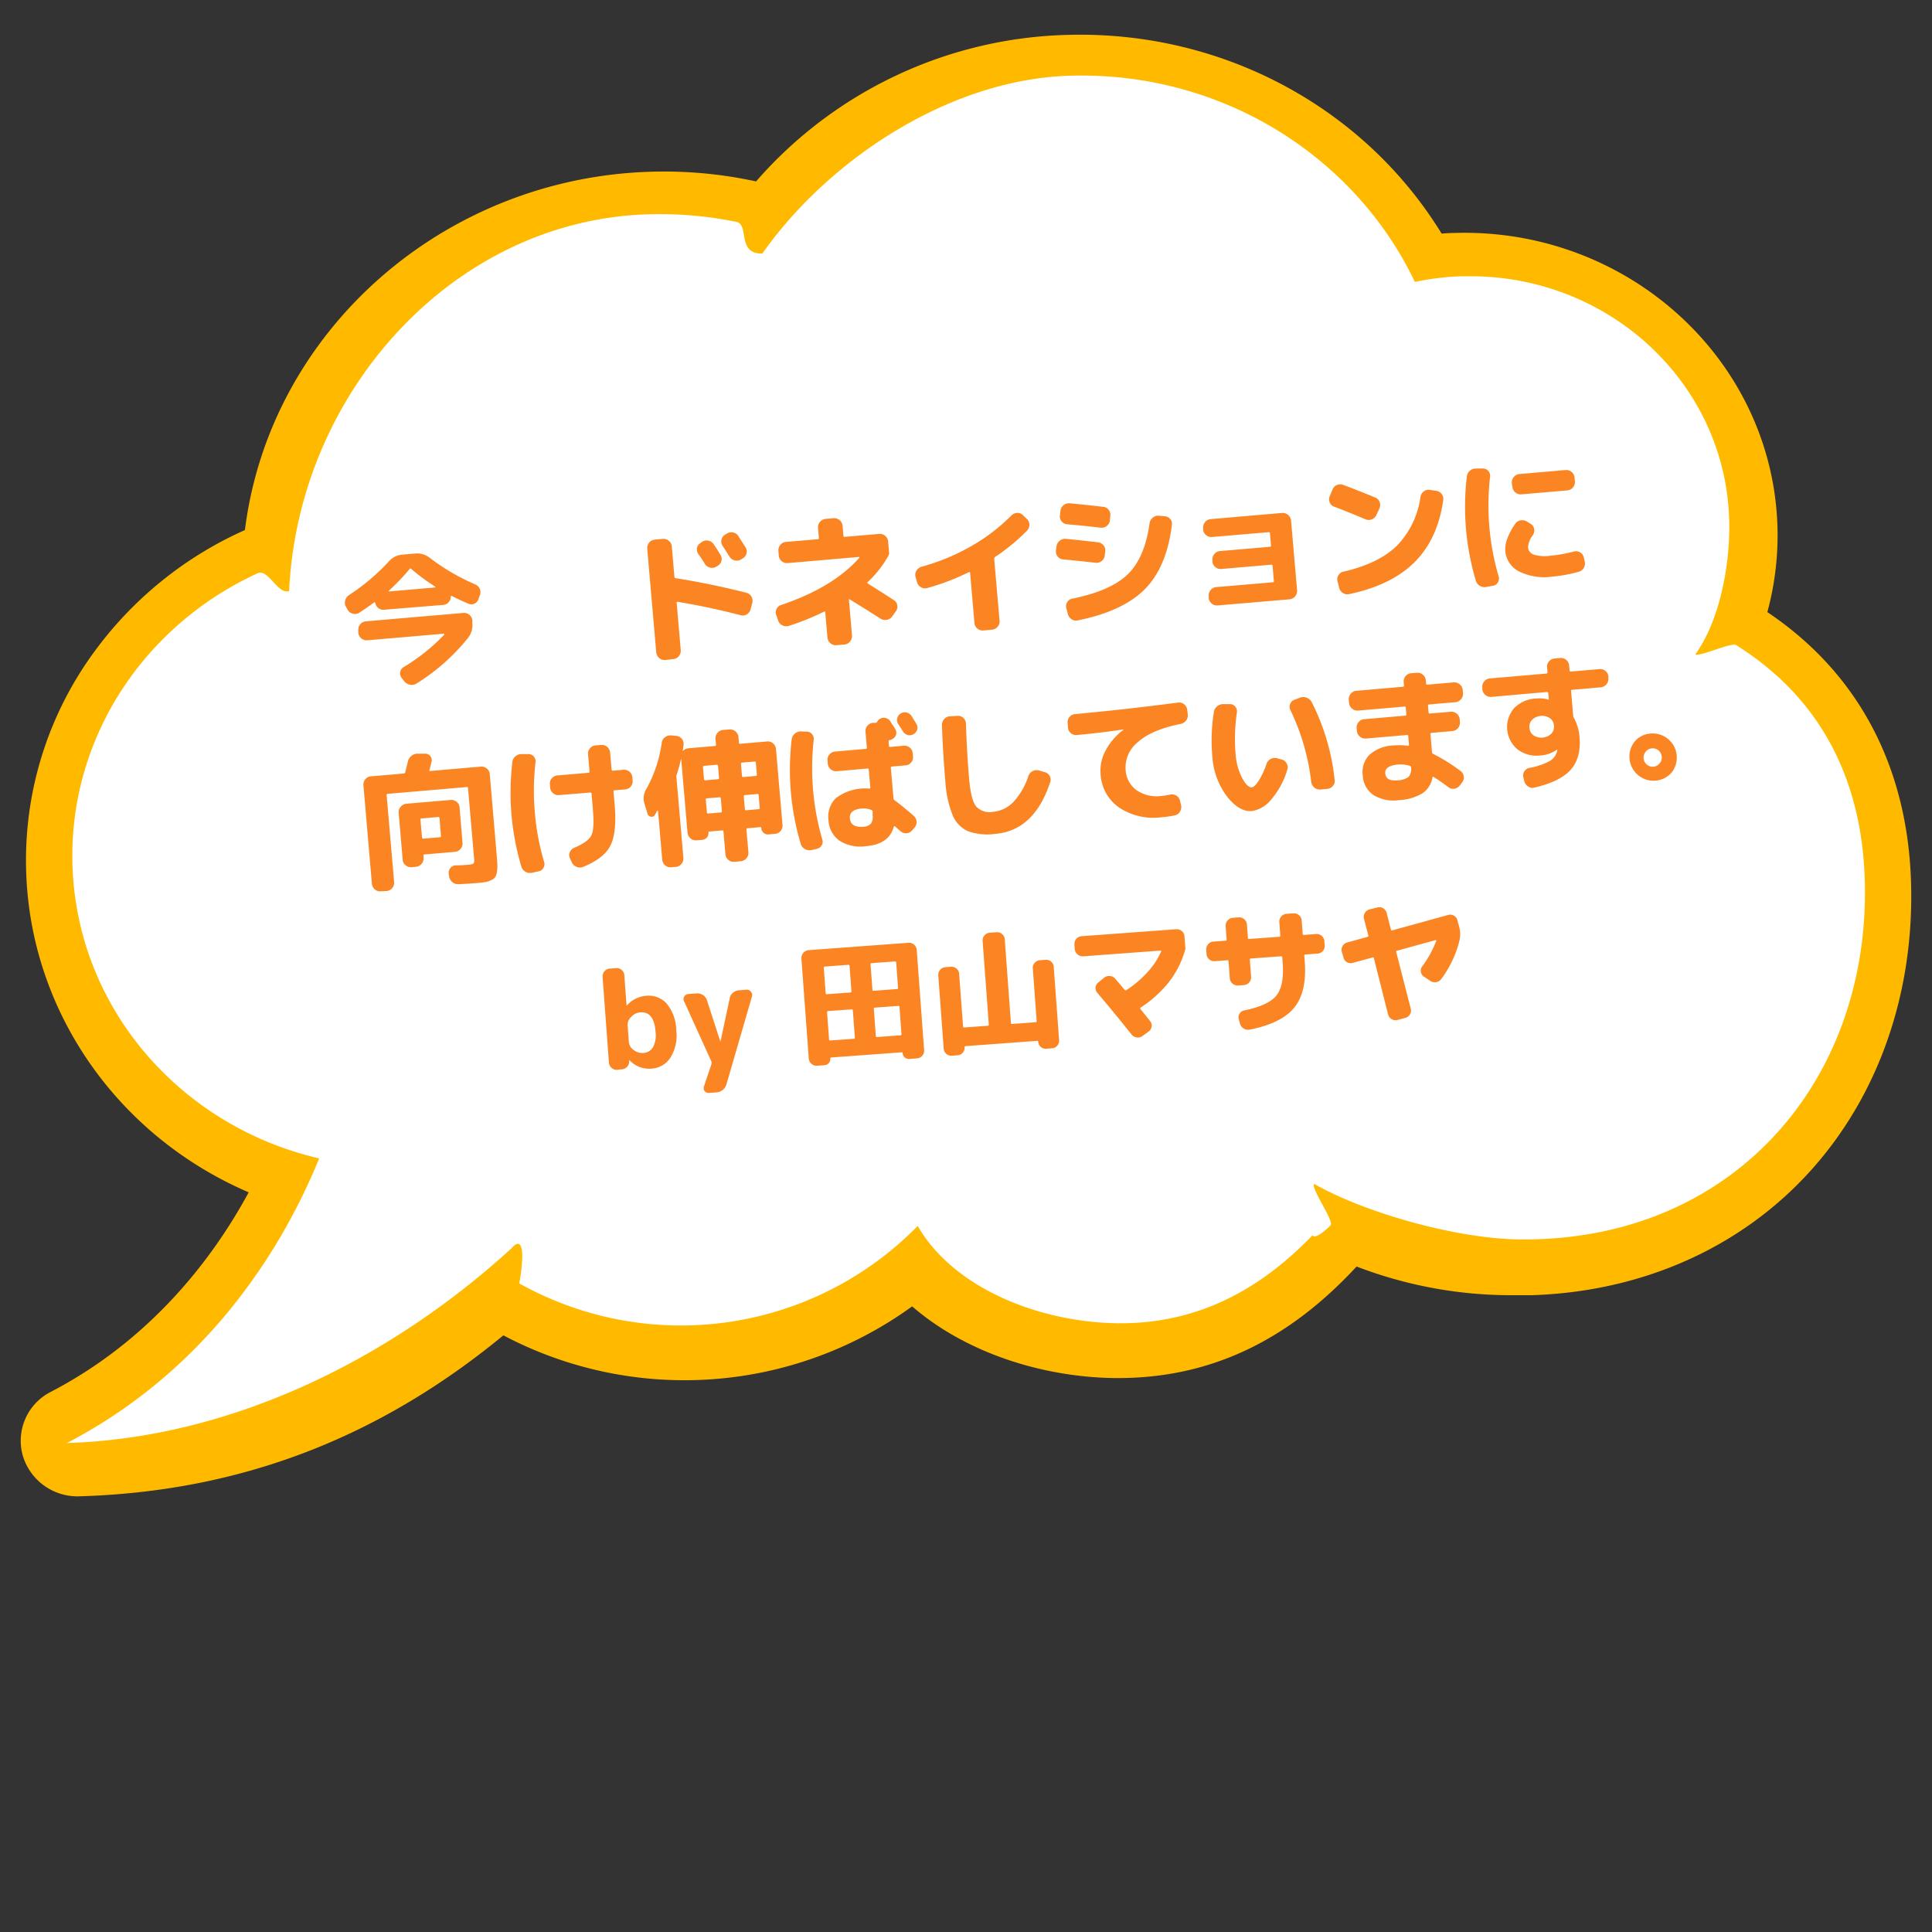
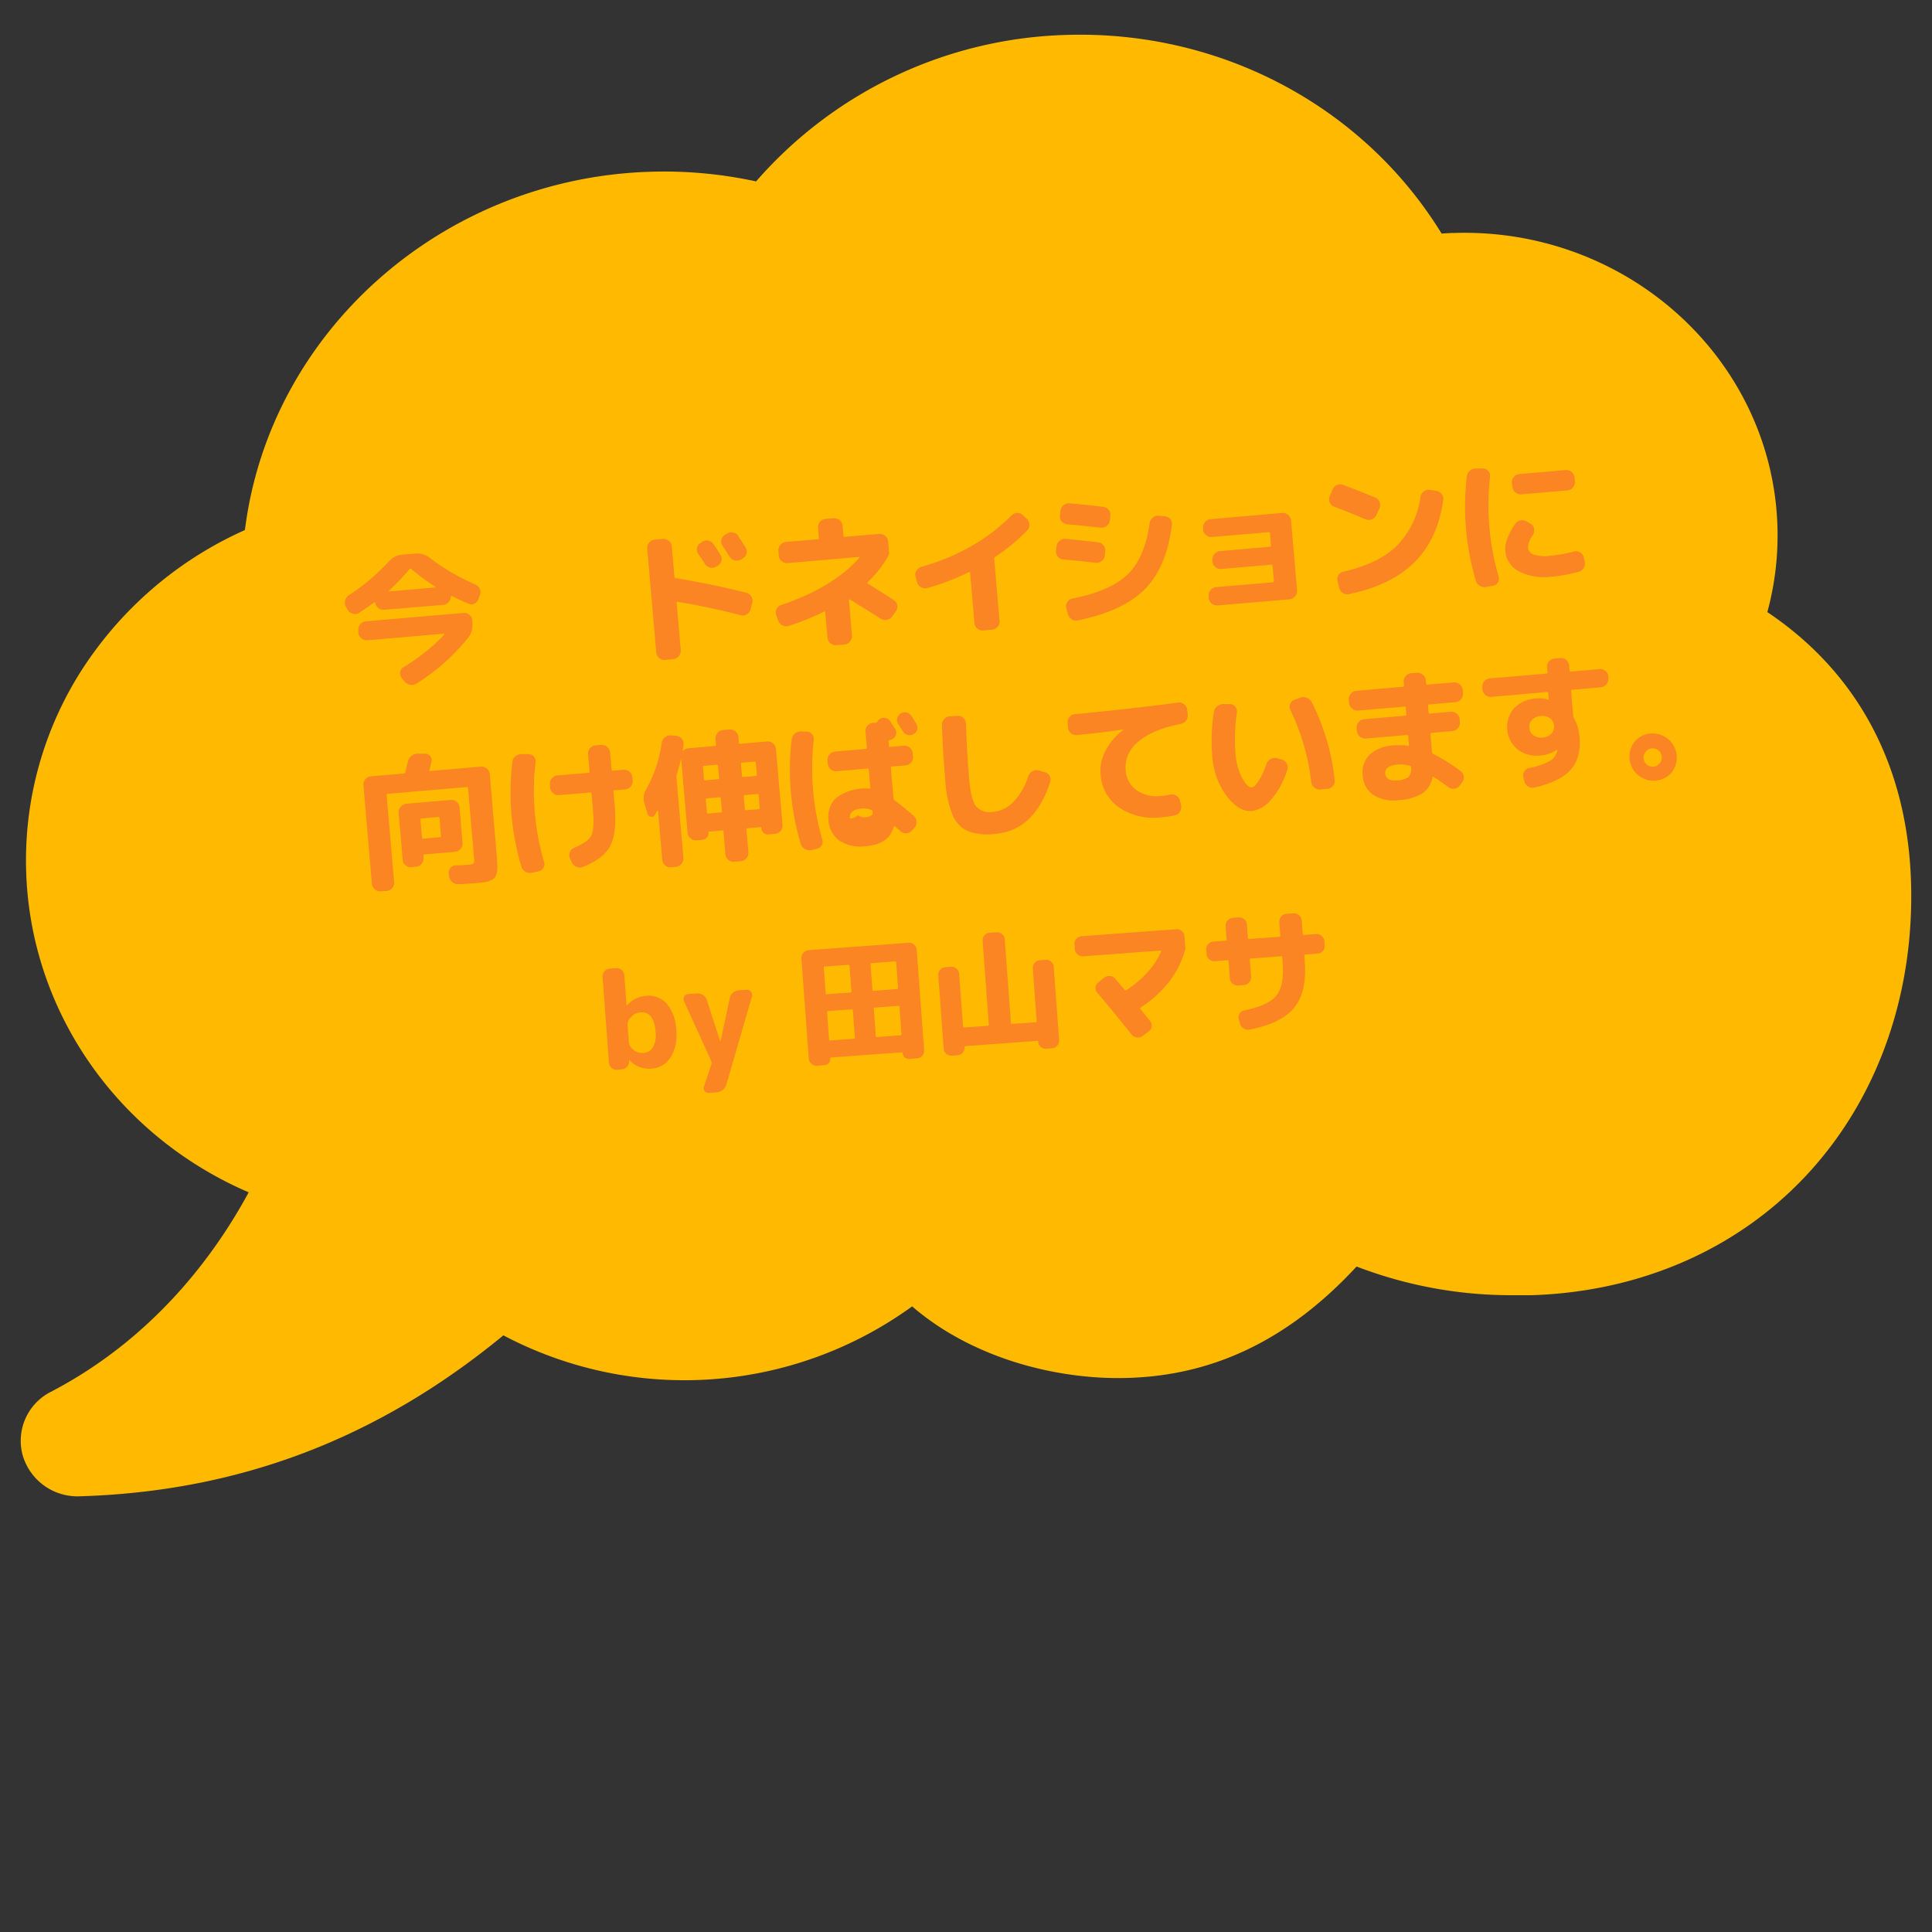
<svg xmlns="http://www.w3.org/2000/svg" id="レイヤー_1" data-name="レイヤー 1" viewBox="0 0 400 400">
  <rect x="0" y="0" width="400" height="400" fill="#333333" stroke="none" />
  <defs>
    <style>.cls-1{fill:#ffba00;}.cls-2{fill:#fff;}.cls-3{fill:#fc8523;}</style>
  </defs>
  <path class="cls-1" d="M365.91,126.73A60.6,60.6,0,0,0,368,109c-1.07-34.62-31.1-61.88-66.93-60.77-.86,0-1.72.07-2.6.13C282.28,22,252.69,6.24,220.8,7.23a88.45,88.45,0,0,0-64.26,30.33,89.92,89.92,0,0,0-21.93-2c-43,1.33-78.79,33.11-83.9,74.18a77.9,77.9,0,0,0-31.13,25.12A73,73,0,0,0,5.42,180.48c.9,28.92,18.88,54.68,46.07,66.38-7.15,13.2-19.83,30.28-40.93,41.29a11.36,11.36,0,0,0-5.87,13.13,11.81,11.81,0,0,0,11.87,8.51c33-1,61.65-11.92,87.66-33.32a80.29,80.29,0,0,0,84.63-6c9.32,8.08,22.59,13.36,36.78,14.59a67.37,67.37,0,0,0,8,.22c17.93-.55,33.4-8.1,47.24-23.06a89.28,89.28,0,0,0,32.24,5.94c1.34,0,2.67,0,3.94,0,23.2-.72,43.9-10.06,58.28-26.3,13.81-15.59,21-36.6,20.33-59.17C394.93,158.59,384.65,139.3,365.91,126.73Z" />
-   <path class="cls-2" d="M359.44,133.56c-1-.62,1.07.6,0,0S352,136,351,135.48c5.49-7.66,7.29-19.92,7-28-.86-27.82-24.21-49.83-52.7-50.28-.88,0-1.77,0-2.65,0a55.31,55.31,0,0,0-9.72,1.17c-12.39-26-40-43.66-71.51-42.69-25.4.79-50.31,17.9-63.57,36.8-5.38.16-2.62-6-5.42-6.55l-1.6-.31a79.3,79.3,0,0,0-16.69-1.25c-40.53,1.26-72.4,37.12-74.28,78-2.39.79-4.29-4.71-6.54-3.67-.94.43-1.87.88-2.78,1.35C28.77,131.25,14.25,153.7,15,179.11c.93,29.74,22.52,54.12,51.08,60.72-6.65,16.37-21.61,43-52.22,58.93,32.89-1,65.77-16.37,92-40.27,3.46-4,2,5.58,1.64,7.22h0A68.62,68.62,0,0,0,190,253.82c6.67,11.59,21.83,18.62,37.07,19.93,19.47,1.68,33.69-6.6,44.67-18,.7,1.06,3.75-2.07,3.75-2.07.74-.91-4.13-7.64-3.41-8.57,10.53,6,29.46,11.37,42.62,11.5,44.1.43,72.66-32.92,71.38-74.55C385.49,163.84,378.78,145.68,359.44,133.56Z" />
  <path class="cls-3" d="M72.07,126.4l-.43-.74a1.75,1.75,0,0,1-.17-1.34,1.77,1.77,0,0,1,.78-1.1,43.93,43.93,0,0,0,8.27-7,4.15,4.15,0,0,1,2.8-1.39l2.69-.23a4.19,4.19,0,0,1,3,.92A44.6,44.6,0,0,0,98.4,121a1.75,1.75,0,0,1,.94.93,1.78,1.78,0,0,1,0,1.34l-.29.8a1.65,1.65,0,0,1-.87.94A1.55,1.55,0,0,1,97,125c-1.25-.53-2.4-1.07-3.45-1.6q-.06-.06-.15,0a.14.14,0,0,0-.08.14,1.67,1.67,0,0,1-.44,1.15,1.61,1.61,0,0,1-1.1.55l-12.25,1a1.64,1.64,0,0,1-1.19-.34,1.68,1.68,0,0,1-.65-1.06.13.13,0,0,0-.08-.13.11.11,0,0,0-.14,0c-.94.71-2,1.43-3.12,2.17a1.54,1.54,0,0,1-1.24.18A1.57,1.57,0,0,1,72.07,126.4Zm11.49,11.72A40.32,40.32,0,0,0,92,131.38s0-.06,0-.11a.13.13,0,0,0-.11-.07L76,132.57A1.75,1.75,0,0,1,74.18,131l0-.51a1.73,1.73,0,0,1,1.55-1.85l20.21-1.74a1.68,1.68,0,0,1,1.24.4,1.65,1.65,0,0,1,.61,1.15l0,.51a4.28,4.28,0,0,1-.87,3.09,42.25,42.25,0,0,1-10.69,9.47,1.82,1.82,0,0,1-1.34.25,2,2,0,0,1-1.17-.69l-.57-.74a1.46,1.46,0,0,1-.29-1.21A1.43,1.43,0,0,1,83.56,138.12Zm1.2-20.25a44.88,44.88,0,0,1-4.25,4.43s-.05.06,0,.09a.12.12,0,0,0,.1.06l9.44-.82a.1.1,0,0,0,.09-.06s0-.07,0-.09a44.15,44.15,0,0,1-4.95-3.64A.23.23,0,0,0,84.76,117.87Z" />
  <path class="cls-3" d="M137.72,136.65a1.75,1.75,0,0,1-1.85-1.56L134,113.57a1.75,1.75,0,0,1,1.56-1.85l1.7-.15a1.61,1.61,0,0,1,1.23.41,1.65,1.65,0,0,1,.6,1.15l.54,6.28a.29.29,0,0,0,.29.3q7.17,1.14,14.57,3a1.68,1.68,0,0,1,1.06.77,1.66,1.66,0,0,1,.2,1.32l-.36,1.39a1.71,1.71,0,0,1-.76,1,1.64,1.64,0,0,1-1.25.2q-6.3-1.66-13.06-2.79c-.17,0-.24,0-.22.23l.84,9.77a1.67,1.67,0,0,1-.39,1.24,1.59,1.59,0,0,1-1.14.61Zm7.64-24.48a1.73,1.73,0,0,1,1.31-.23,1.66,1.66,0,0,1,1.09.75c.43.62.9,1.35,1.39,2.17a1.55,1.55,0,0,1,.21,1.27,1.57,1.57,0,0,1-.76,1l-.29.18a1.63,1.63,0,0,1-1.29.21,1.72,1.72,0,0,1-1.08-.76c-.14-.25-.37-.61-.69-1.09s-.56-.82-.69-1a1.6,1.6,0,0,1-.25-1.26,1.48,1.48,0,0,1,.74-1Zm7.53-1.13c.64,1,1.13,1.74,1.45,2.25a1.64,1.64,0,0,1-.55,2.31l-.37.24a1.66,1.66,0,0,1-1.29.19,1.71,1.71,0,0,1-1.08-.77L149.6,113a1.53,1.53,0,0,1-.23-1.25,1.63,1.63,0,0,1,.75-1.05l.37-.22a1.72,1.72,0,0,1,1.31-.23A1.66,1.66,0,0,1,152.89,111Z" />
  <path class="cls-3" d="M161.11,128.49l-.4-1.14a1.53,1.53,0,0,1,.07-1.27,1.55,1.55,0,0,1,1-.84q10.71-3.63,16.14-9.76s0-.06,0-.11-.06-.07-.09-.06l-14.74,1.27a1.71,1.71,0,0,1-1.24-.39,1.59,1.59,0,0,1-.61-1.14l-.08-1a1.64,1.64,0,0,1,.41-1.24,1.61,1.61,0,0,1,1.15-.61l6.57-.56c.18,0,.26-.11.25-.27l-.18-2.09a1.75,1.75,0,0,1,1.56-1.85l1.67-.14a1.73,1.73,0,0,1,1.85,1.55l.18,2.09c0,.16.1.24.26.22l7.14-.61a1.66,1.66,0,0,1,1.25.4,1.69,1.69,0,0,1,.61,1.15l.2,2.4a.82.82,0,0,1-.11.49,21.9,21.9,0,0,1-4.34,5.55.21.21,0,0,0,.06.3q3.34,2.09,5.38,3.42a1.51,1.51,0,0,1,.7,1.07,1.55,1.55,0,0,1-.29,1.24l-.75,1.06a1.81,1.81,0,0,1-1.11.71,1.78,1.78,0,0,1-1.29-.23q-2.78-1.78-6.39-4c-.13-.07-.19,0-.17.14l.63,7.35a1.75,1.75,0,0,1-1.56,1.85l-1.67.14a1.73,1.73,0,0,1-1.85-1.55l-.46-5.26c0-.14-.09-.19-.25-.13a54.29,54.29,0,0,1-7.3,2.95,1.74,1.74,0,0,1-1.32-.12A1.66,1.66,0,0,1,161.11,128.49Z" />
  <path class="cls-3" d="M189.86,120.53l-.31-1.12a1.55,1.55,0,0,1,.19-1.26,1.87,1.87,0,0,1,1-.8A43.91,43.91,0,0,0,201,113.12a38.45,38.45,0,0,0,8.4-6.4,1.77,1.77,0,0,1,1.19-.53,1.53,1.53,0,0,1,1.19.47l.82.78a1.58,1.58,0,0,1,.52,1.2,1.73,1.73,0,0,1-.49,1.23,41,41,0,0,1-6.58,5.42.46.46,0,0,0-.21.41l1.11,12.85a1.59,1.59,0,0,1-.41,1.22,1.65,1.65,0,0,1-1.15.6l-1.82.16a1.68,1.68,0,0,1-1.23-.4,1.62,1.62,0,0,1-.59-1.13l-.9-10.4a.18.18,0,0,0-.09-.15.15.15,0,0,0-.16,0,48.13,48.13,0,0,1-8.63,3.3,1.66,1.66,0,0,1-1.3-.18A1.61,1.61,0,0,1,189.86,120.53Z" />
  <path class="cls-3" d="M220.11,115.82a1.55,1.55,0,0,1-1.13-.61,1.61,1.61,0,0,1-.35-1.25l.11-.85a1.79,1.79,0,0,1,1.91-1.55q2.64.25,6.69.72a1.7,1.7,0,0,1,1.14.64,1.59,1.59,0,0,1,.34,1.25l-.1.88a1.58,1.58,0,0,1-.66,1.12,1.63,1.63,0,0,1-1.26.34Q223.64,116.15,220.11,115.82Zm8.28-10.89a1.56,1.56,0,0,1,1.14.62,1.67,1.67,0,0,1,.35,1.27l-.1.94a1.57,1.57,0,0,1-.64,1.14,1.7,1.7,0,0,1-1.28.35q-4.08-.47-6.93-.7a1.66,1.66,0,0,1-1.12-.59,1.55,1.55,0,0,1-.36-1.24l.1-.94a1.77,1.77,0,0,1,1.88-1.58Q223.44,104.37,228.39,104.93Zm14.24,3.77q-1.09,8.74-5.62,13.3t-13.85,6.44a1.65,1.65,0,0,1-1.3-.23,1.8,1.8,0,0,1-.77-1.09l-.32-1.21a1.55,1.55,0,0,1,.2-1.25,1.46,1.46,0,0,1,1.05-.72q7.88-1.59,11.43-5T238,108.38a1.82,1.82,0,0,1,.65-1.18,1.64,1.64,0,0,1,1.26-.43l1.24.11a1.62,1.62,0,0,1,1.16.6A1.53,1.53,0,0,1,242.63,108.7Z" />
  <path class="cls-3" d="M252.1,125.35a1.66,1.66,0,0,1-1.24-.4,1.63,1.63,0,0,1-.61-1.16l0-.41a1.61,1.61,0,0,1,.41-1.23,1.65,1.65,0,0,1,1.15-.6l11.72-1c.16,0,.23-.11.21-.28l-.27-3.11c0-.18-.1-.27-.26-.25l-10.34.89a1.67,1.67,0,0,1-1.24-.39,1.59,1.59,0,0,1-.61-1.14l0-.33a1.64,1.64,0,0,1,.41-1.24,1.67,1.67,0,0,1,1.15-.61l10.34-.89a.21.21,0,0,0,.22-.26l-.21-2.51c0-.18-.11-.26-.27-.25l-11.71,1a1.66,1.66,0,0,1-1.24-.39,1.59,1.59,0,0,1-.61-1.13l0-.33a1.68,1.68,0,0,1,.4-1.24,1.65,1.65,0,0,1,1.16-.61l14.79-1.28a1.75,1.75,0,0,1,1.85,1.56l1.25,14.47a1.62,1.62,0,0,1-.41,1.23,1.64,1.64,0,0,1-1.15.62Z" />
  <path class="cls-3" d="M276.22,104.9a1.54,1.54,0,0,1-.92-.88,1.6,1.6,0,0,1,0-1.27l.58-1.4a1.68,1.68,0,0,1,.93-.94,1.75,1.75,0,0,1,1.33,0q3.21,1.2,6.58,2.6a1.48,1.48,0,0,1,.9.91,1.63,1.63,0,0,1,0,1.3l-.66,1.41a1.63,1.63,0,0,1-.93.89,1.66,1.66,0,0,1-1.31,0Q279.46,106.13,276.22,104.9Zm21.1-3.29a1.7,1.7,0,0,1,1.14.64,1.62,1.62,0,0,1,.35,1.25q-1.1,8-5.87,12.82T279.35,123a1.7,1.7,0,0,1-1.32-.23,1.78,1.78,0,0,1-.78-1.09l-.33-1.36a1.52,1.52,0,0,1,.19-1.24,1.61,1.61,0,0,1,1.05-.73q7.21-1.65,11-5.31a18,18,0,0,0,4.93-10.16,1.73,1.73,0,0,1,.67-1.12,1.63,1.63,0,0,1,1.25-.34Z" />
  <path class="cls-3" d="M307.75,121.52a1.81,1.81,0,0,1-1.34-.22,1.75,1.75,0,0,1-.85-1.07,53.47,53.47,0,0,1-1.86-21.64A1.87,1.87,0,0,1,305.63,97l1.42,0a1.4,1.4,0,0,1,1.1.52,1.53,1.53,0,0,1,.35,1.22,52.32,52.32,0,0,0,1.77,20.57,1.5,1.5,0,0,1-.14,1.26,1.36,1.36,0,0,1-1,.7Zm13.58-2.13a11.77,11.77,0,0,1-6.87-1.1,5.22,5.22,0,0,1-2.81-4.3,6.07,6.07,0,0,1,.47-2.59,13.1,13.1,0,0,1,1.63-3,1.55,1.55,0,0,1,1.14-.67,1.94,1.94,0,0,1,1.33.3l.73.45a1.45,1.45,0,0,1,.68,1.06,1.76,1.76,0,0,1-.27,1.26,4.71,4.71,0,0,0-1,2.49,1.73,1.73,0,0,0,1.19,1.54,8,8,0,0,0,3.42.23,29.34,29.34,0,0,0,4.87-.87,1.68,1.68,0,0,1,1.28.16,1.56,1.56,0,0,1,.77,1l.2.86a1.79,1.79,0,0,1-.17,1.34,1.63,1.63,0,0,1-1,.81A29.62,29.62,0,0,1,321.33,119.39Zm2.79-22.07A1.73,1.73,0,0,1,326,98.87l.07.81a1.73,1.73,0,0,1-1.55,1.85l-9.54.82a1.73,1.73,0,0,1-1.85-1.56L313,100a1.75,1.75,0,0,1,1.56-1.85Z" />
  <path class="cls-3" d="M78.82,184.54a1.59,1.59,0,0,1-1.22-.41A1.65,1.65,0,0,1,77,183l-1.76-20.45a1.7,1.7,0,0,1,1.53-1.82l6.82-.58a.34.34,0,0,0,.31-.27c.09-.33.27-1.08.55-2.24a2.11,2.11,0,0,1,.76-1.17,2,2,0,0,1,1.31-.43l1.5,0a1.29,1.29,0,0,1,1.07.51,1.27,1.27,0,0,1,.25,1.16c-.2.88-.34,1.44-.42,1.69s0,.23.2.22l10.43-.9a1.67,1.67,0,0,1,1.24.39,1.63,1.63,0,0,1,.61,1.14L102.83,177c.08.92.13,1.64.14,2.17a6.49,6.49,0,0,1-.11,1.49,2.63,2.63,0,0,1-.38,1,2.16,2.16,0,0,1-.84.59,4.47,4.47,0,0,1-1.27.39c-.46.07-1.09.13-1.88.2s-2,.15-3.57.22a1.79,1.79,0,0,1-1.27-.43,1.92,1.92,0,0,1-.67-1.18l-.08-.54a1.51,1.51,0,0,1,.34-1.18,1.42,1.42,0,0,1,1.11-.57c1.38,0,2.29-.1,2.72-.14a1.83,1.83,0,0,0,1-.27,1.9,1.9,0,0,0,.08-1.06l-1.25-14.53c0-.16-.11-.23-.29-.21l-16.32,1.4c-.17,0-.26.11-.24.27l1.55,18a1.67,1.67,0,0,1-.39,1.24,1.63,1.63,0,0,1-1.14.61Zm16.94-10a1.59,1.59,0,0,1-.41,1.22,1.65,1.65,0,0,1-1.15.6l-6.28.54a.23.23,0,0,0-.24.29l0,.45a1.57,1.57,0,0,1-.41,1.22,1.67,1.67,0,0,1-1.15.6l-.9.08a1.71,1.71,0,0,1-1.24-.39,1.59,1.59,0,0,1-.61-1.14l-.84-9.81A1.59,1.59,0,0,1,83,167a1.72,1.72,0,0,1,1.16-.6l9.14-.78a1.67,1.67,0,0,1,1.24.39,1.59,1.59,0,0,1,.61,1.13ZM91.29,173,91,169.4a.24.24,0,0,0-.29-.25l-3.41.3a.24.24,0,0,0-.25.29l.32,3.64a.24.24,0,0,0,.29.25l3.41-.29A.24.24,0,0,0,91.29,173Z" />
  <path class="cls-3" d="M110.13,180.7a1.88,1.88,0,0,1-1.35-.22,1.77,1.77,0,0,1-.84-1.07,53.47,53.47,0,0,1-1.86-21.64,1.72,1.72,0,0,1,.65-1.2,1.82,1.82,0,0,1,1.28-.44l1.42,0a1.37,1.37,0,0,1,1.1.52,1.48,1.48,0,0,1,.34,1.22,50.21,50.21,0,0,0-.13,10.37,49.4,49.4,0,0,0,1.91,10.19,1.54,1.54,0,0,1-.14,1.26,1.39,1.39,0,0,1-1,.71Zm5.6-16.08a1.57,1.57,0,0,1-1.22-.4,1.59,1.59,0,0,1-.6-1.13l-.06-.72a1.6,1.6,0,0,1,.39-1.22,1.61,1.61,0,0,1,1.14-.6l6.42-.55c.18,0,.27-.11.25-.29l-.3-3.53a1.67,1.67,0,0,1,.39-1.24,1.59,1.59,0,0,1,1.13-.61l1.2-.1a1.73,1.73,0,0,1,1.85,1.56l.3,3.52a.25.25,0,0,0,.3.25l2.18-.19a1.7,1.7,0,0,1,1.82,1.53l.06.72a1.7,1.7,0,0,1-1.53,1.82l-2.18.18c-.18,0-.27.12-.25.29l.25,2.87c.32,3.75,0,6.51-.89,8.29s-2.79,3.24-5.64,4.41a1.75,1.75,0,0,1-1.35,0,1.79,1.79,0,0,1-1-.94l-.4-.87a1.5,1.5,0,0,1,0-1.26,1.62,1.62,0,0,1,.91-.89,12.63,12.63,0,0,0,1.94-1,5.48,5.48,0,0,0,1.22-1,3,3,0,0,0,.66-1.48,12.44,12.44,0,0,0,.16-2c0-.71-.06-1.65-.16-2.83l-.24-2.87a.25.25,0,0,0-.3-.25Z" />
  <path class="cls-3" d="M134.1,168.57l-.67-2.17a3.68,3.68,0,0,1,.4-3.07,27.44,27.44,0,0,0,3.18-9.58,1.62,1.62,0,0,1,.66-1.11,1.74,1.74,0,0,1,1.26-.38l1.06.09a1.66,1.66,0,0,1,1.15.59,1.63,1.63,0,0,1,.39,1.23c-.07.57-.13,1-.19,1.29,0,0,0,.06,0,0a.08.08,0,0,0,.08,0,1.73,1.73,0,0,1,1.13-.54l5.44-.47c.18,0,.26-.1.25-.26l-.1-1.2a1.67,1.67,0,0,1,.39-1.24,1.57,1.57,0,0,1,1.13-.61l1.38-.12a1.75,1.75,0,0,1,1.85,1.56l.1,1.2a.2.2,0,0,0,.26.21l5.59-.48a1.61,1.61,0,0,1,1.23.41,1.7,1.7,0,0,1,.59,1.15l1.35,15.72a1.66,1.66,0,0,1-.39,1.24,1.57,1.57,0,0,1-1.13.61l-1.38.12a1.3,1.3,0,0,1-1-.32,1.35,1.35,0,0,1-.49-1,.19.19,0,0,0-.23-.19l-2.63.23c-.16,0-.23.11-.22.29l.41,4.69a1.75,1.75,0,0,1-1.56,1.85l-1.37.12a1.57,1.57,0,0,1-1.23-.41,1.65,1.65,0,0,1-.6-1.15l-.4-4.69a.24.24,0,0,0-.29-.25l-2.63.23a.19.19,0,0,0-.19.23,1.36,1.36,0,0,1-.32,1,1.34,1.34,0,0,1-.94.49l-1.22.1a1.73,1.73,0,0,1-1.85-1.55l-1.31-15.21a.09.09,0,0,1-.06,0,34.12,34.12,0,0,1-.92,3.3,1.19,1.19,0,0,0,0,.49l1.43,16.62a1.62,1.62,0,0,1-.41,1.23,1.64,1.64,0,0,1-1.15.62l-1,.08a1.59,1.59,0,0,1-1.22-.4,1.7,1.7,0,0,1-.6-1.16l-.87-10.1a.07.07,0,0,0-.06-.07s-.07,0-.09,0l-.29.51-.21.38a.71.71,0,0,1-.78.37A.79.79,0,0,1,134.1,168.57Zm11.45-9.71.21,2.45a.23.23,0,0,0,.29.24l2.57-.22a.24.24,0,0,0,.25-.29l-.21-2.45a.25.25,0,0,0-.3-.25l-2.57.22A.24.24,0,0,0,145.55,158.86Zm.58,6.72.23,2.63c0,.16.1.23.28.22l2.57-.22c.18,0,.27-.11.25-.26l-.22-2.64a.24.24,0,0,0-.3-.24l-2.57.22A.23.23,0,0,0,146.13,165.58Zm7.28-7.4.21,2.45c0,.18.1.26.26.25l2.6-.23c.16,0,.23-.11.22-.28l-.21-2.46c0-.18-.1-.26-.26-.24l-2.6.22C153.47,157.9,153.39,158,153.41,158.18Zm.58,6.72.23,2.64a.2.2,0,0,0,.26.21l2.6-.22a.21.21,0,0,0,.21-.26l-.22-2.63c0-.18-.11-.26-.26-.25l-2.61.23C154.05,164.63,154,164.72,154,164.9Z" />
-   <path class="cls-3" d="M168,176a1.91,1.91,0,0,1-1.36-.22,1.77,1.77,0,0,1-.86-1.07,53.71,53.71,0,0,1-1.87-21.64,1.79,1.79,0,0,1,.67-1.2,1.89,1.89,0,0,1,1.3-.44l1.15.05a1.4,1.4,0,0,1,1.1.52,1.53,1.53,0,0,1,.34,1.22,52.75,52.75,0,0,0,1.77,20.56,1.47,1.47,0,0,1-.13,1.25,1.52,1.52,0,0,1-1,.72Zm16.8-23a1.36,1.36,0,0,1-.58.23c-.18,0-.26.1-.25.26l.08.9a.24.24,0,0,0,.29.25l2.81-.25a1.72,1.72,0,0,1,1.82,1.53l.06.72a1.6,1.6,0,0,1-.39,1.22,1.61,1.61,0,0,1-1.14.6l-2.81.24a.24.24,0,0,0-.25.29l.55,6.31a.6.6,0,0,0,.24.4c.86.61,2.16,1.67,3.92,3.18a1.76,1.76,0,0,1,.21,2.46l-.55.62a1.67,1.67,0,0,1-2.36.14l-1.14-1q-.19-.17-.27.09-1,3.63-5.76,4a8.08,8.08,0,0,1-5.47-1.13,5.51,5.51,0,0,1-2.28-4.28,5.38,5.38,0,0,1,1.5-4.51,10,10,0,0,1,6.94-2c.16,0,.23-.05.22-.23l-.32-3.67a.24.24,0,0,0-.29-.25l-6.34.55a1.67,1.67,0,0,1-1.24-.39,1.63,1.63,0,0,1-.61-1.14l-.06-.72a1.57,1.57,0,0,1,.41-1.22,1.65,1.65,0,0,1,1.15-.6l6.34-.55a.23.23,0,0,0,.24-.29l-.28-3.29a1.6,1.6,0,0,1,.41-1.22,1.65,1.65,0,0,1,1.15-.6l.54,0a.43.43,0,0,0,.34-.24,1.42,1.42,0,0,1,.52-.56,1.53,1.53,0,0,1,1.21-.19,1.66,1.66,0,0,1,1,.72,8.8,8.8,0,0,0,.48.76,7.29,7.29,0,0,1,.49.76,1.46,1.46,0,0,1,.19,1.18A1.44,1.44,0,0,1,184.77,153Zm-4.13,15.65,0-.6a.37.37,0,0,0-.27-.36,4.31,4.31,0,0,0-2-.29c-1.73.15-2.55.84-2.44,2.05s1,1.87,2.77,1.72a2.22,2.22,0,0,0,1.61-.68A2.53,2.53,0,0,0,180.64,168.63Zm8.06-20.42c.11.2.28.47.5.83l.48.78a1.46,1.46,0,0,1,.19,1.18,1.64,1.64,0,0,1-1.93,1.17,1.69,1.69,0,0,1-1-.73c-.21-.34-.55-.86-1-1.54a1.6,1.6,0,0,1-.21-1.2,1.49,1.49,0,0,1,.72-1,1.58,1.58,0,0,1,1.24-.2A1.6,1.6,0,0,1,188.7,148.21Z" />
+   <path class="cls-3" d="M168,176a1.91,1.91,0,0,1-1.36-.22,1.77,1.77,0,0,1-.86-1.07,53.71,53.71,0,0,1-1.87-21.64,1.79,1.79,0,0,1,.67-1.2,1.89,1.89,0,0,1,1.3-.44l1.15.05a1.4,1.4,0,0,1,1.1.52,1.53,1.53,0,0,1,.34,1.22,52.75,52.75,0,0,0,1.77,20.56,1.47,1.47,0,0,1-.13,1.25,1.52,1.52,0,0,1-1,.72Zm16.8-23a1.36,1.36,0,0,1-.58.23c-.18,0-.26.1-.25.26l.08.9a.24.24,0,0,0,.29.25l2.81-.25a1.72,1.72,0,0,1,1.82,1.53l.06.72a1.6,1.6,0,0,1-.39,1.22,1.61,1.61,0,0,1-1.14.6l-2.81.24a.24.24,0,0,0-.25.29l.55,6.31a.6.6,0,0,0,.24.4c.86.61,2.16,1.67,3.92,3.18a1.76,1.76,0,0,1,.21,2.46l-.55.62a1.67,1.67,0,0,1-2.36.14l-1.14-1q-.19-.17-.27.09-1,3.63-5.76,4a8.08,8.08,0,0,1-5.47-1.13,5.51,5.51,0,0,1-2.28-4.28,5.38,5.38,0,0,1,1.5-4.51,10,10,0,0,1,6.94-2c.16,0,.23-.05.22-.23l-.32-3.67a.24.24,0,0,0-.29-.25l-6.34.55a1.67,1.67,0,0,1-1.24-.39,1.63,1.63,0,0,1-.61-1.14l-.06-.72a1.57,1.57,0,0,1,.41-1.22,1.65,1.65,0,0,1,1.15-.6l6.34-.55a.23.23,0,0,0,.24-.29l-.28-3.29a1.6,1.6,0,0,1,.41-1.22,1.65,1.65,0,0,1,1.15-.6l.54,0a.43.43,0,0,0,.34-.24,1.42,1.42,0,0,1,.52-.56,1.53,1.53,0,0,1,1.21-.19,1.66,1.66,0,0,1,1,.72,8.8,8.8,0,0,0,.48.76,7.29,7.29,0,0,1,.49.76,1.46,1.46,0,0,1,.19,1.18A1.44,1.44,0,0,1,184.77,153Zm-4.13,15.65,0-.6a.37.37,0,0,0-.27-.36,4.31,4.31,0,0,0-2-.29c-1.73.15-2.55.84-2.44,2.05a2.22,2.22,0,0,0,1.61-.68A2.53,2.53,0,0,0,180.64,168.63Zm8.06-20.42c.11.2.28.47.5.83l.48.78a1.46,1.46,0,0,1,.19,1.18,1.64,1.64,0,0,1-1.93,1.17,1.69,1.69,0,0,1-1-.73c-.21-.34-.55-.86-1-1.54a1.6,1.6,0,0,1-.21-1.2,1.49,1.49,0,0,1,.72-1,1.58,1.58,0,0,1,1.24-.2A1.6,1.6,0,0,1,188.7,148.21Z" />
  <path class="cls-3" d="M206,172.65a11.81,11.81,0,0,1-5.61-.57,6.17,6.17,0,0,1-3.16-3.32,22.35,22.35,0,0,1-1.51-7.06q-.52-6.06-.7-11.59a1.75,1.75,0,0,1,.47-1.24,1.6,1.6,0,0,1,1.18-.56l1.59-.1a1.61,1.61,0,0,1,1.2.43,1.66,1.66,0,0,1,.53,1.16q.18,5.89.66,11.48.38,4.33,1.44,5.67a3.79,3.79,0,0,0,3.51,1.13,6.67,6.67,0,0,0,4.17-2,14.42,14.42,0,0,0,3.15-5.42,1.8,1.8,0,0,1,2.16-1.15l1.2.35a1.61,1.61,0,0,1,1.05.8,1.52,1.52,0,0,1,.09,1.3Q214.12,172,206,172.65Z" />
  <path class="cls-3" d="M223,152.18a1.7,1.7,0,0,1-1.27-.37,1.59,1.59,0,0,1-.61-1.15l-.08-1a1.62,1.62,0,0,1,.39-1.22,1.64,1.64,0,0,1,1.14-.59q10.75-1,21.35-2.39a1.64,1.64,0,0,1,1.24.35,1.67,1.67,0,0,1,.64,1.12l.11.95a1.7,1.7,0,0,1-.33,1.28,1.85,1.85,0,0,1-1.13.72q-6,1.2-8.83,3.74a6.7,6.7,0,0,0-2.57,5.76,5.53,5.53,0,0,0,2.26,4.22,7.31,7.31,0,0,0,5.07,1.2,14.23,14.23,0,0,0,1.9-.29,1.75,1.75,0,0,1,1.27.21,1.58,1.58,0,0,1,.74,1l.24,1a1.74,1.74,0,0,1-.24,1.33,1.58,1.58,0,0,1-1.09.77,20,20,0,0,1-2.68.38,12.9,12.9,0,0,1-8.81-2,9,9,0,0,1-3.85-7,8.69,8.69,0,0,1,1.06-4.84,12.62,12.62,0,0,1,3.69-4.27s0,0,0-.07,0,0,0,0Q228.26,151.68,223,152.18Z" />
  <path class="cls-3" d="M259.2,167.92q-2.65.22-5.21-3.08a15.44,15.44,0,0,1-3-8.35,37.36,37.36,0,0,1,.33-9.09,1.82,1.82,0,0,1,.7-1.19,1.92,1.92,0,0,1,1.33-.43l1.33,0a1.35,1.35,0,0,1,1.08.53,1.5,1.5,0,0,1,.33,1.19,37.6,37.6,0,0,0-.28,8.55,12.82,12.82,0,0,0,1.35,5c.73,1.35,1.39,2,2,1.95.38,0,.85-.46,1.41-1.31a16.68,16.68,0,0,0,1.66-3.56,1.8,1.8,0,0,1,2.16-1.15l1,.28a1.54,1.54,0,0,1,1,.8,1.59,1.59,0,0,1,.13,1.3,16.49,16.49,0,0,1-3.25,6.07A6.46,6.46,0,0,1,259.2,167.92Zm12.28-6A46.74,46.74,0,0,0,267.16,147a1.51,1.51,0,0,1-.05-1.25,1.45,1.45,0,0,1,.89-.87l1.14-.43a1.85,1.85,0,0,1,1.37,0,1.94,1.94,0,0,1,1.05.88,46.28,46.28,0,0,1,4.77,16.18,1.51,1.51,0,0,1-.38,1.23,1.68,1.68,0,0,1-1.15.59l-1.44.13a1.69,1.69,0,0,1-1.24-.41A1.74,1.74,0,0,1,271.48,161.89Z" />
  <path class="cls-3" d="M281.16,147.12a1.66,1.66,0,0,1-1.23-.41,1.64,1.64,0,0,1-.62-1.15l-.06-.69a1.64,1.64,0,0,1,.41-1.24,1.67,1.67,0,0,1,1.15-.61l9.66-.83a.21.21,0,0,0,.21-.26l-.06-.69A1.69,1.69,0,0,1,291,140a1.63,1.63,0,0,1,1.15-.61l1.2-.1a1.64,1.64,0,0,1,1.24.4,1.69,1.69,0,0,1,.61,1.16l.06.68a.21.21,0,0,0,.26.22l5.47-.47a1.75,1.75,0,0,1,1.85,1.56l.06.69a1.75,1.75,0,0,1-1.56,1.85l-5.47.47c-.16,0-.23.11-.22.28l.12,1.38a.22.22,0,0,0,.26.22l4.34-.37a1.65,1.65,0,0,1,1.24.4,1.69,1.69,0,0,1,.61,1.15l.05.6a1.75,1.75,0,0,1-1.56,1.85l-4.33.37c-.16,0-.24.11-.22.26l.32,3.74a.44.44,0,0,0,.27.37,37.55,37.55,0,0,1,5.64,3.52,1.62,1.62,0,0,1,.66,1.13,1.57,1.57,0,0,1-.34,1.25l-.49.64a1.7,1.7,0,0,1-1.11.66,1.55,1.55,0,0,1-1.24-.33c-1.24-.92-2.26-1.63-3.07-2.12-.13-.07-.2,0-.23.14a4.92,4.92,0,0,1-2.12,3.29,10.48,10.48,0,0,1-4.85,1.38,7.88,7.88,0,0,1-5.26-1.07,5.2,5.2,0,0,1-2.2-4.1,5.09,5.09,0,0,1,1.39-4.22,7.93,7.93,0,0,1,5.09-1.94,13.33,13.33,0,0,1,2.87.08c.16,0,.24,0,.22-.23l-.15-1.79a.22.22,0,0,0-.26-.22l-8.52.74a1.75,1.75,0,0,1-1.85-1.56l-.06-.6a1.69,1.69,0,0,1,.41-1.24,1.63,1.63,0,0,1,1.15-.61l8.52-.73a.22.22,0,0,0,.22-.26l-.12-1.38c0-.18-.1-.26-.26-.24Zm8.11,14.44a4.19,4.19,0,0,0,2.34-.69,2.51,2.51,0,0,0,.53-2,.32.32,0,0,0-.24-.31,6.66,6.66,0,0,0-2.4-.28q-2.83.26-2.7,1.83C286.89,161.21,287.72,161.7,289.27,161.56Z" />
  <path class="cls-3" d="M308.76,144.29a1.77,1.77,0,0,1-1.86-1.56l0-.45a1.58,1.58,0,0,1,.4-1.22,1.68,1.68,0,0,1,1.16-.6l11.68-1a.25.25,0,0,0,.25-.3l-.09-1a1.6,1.6,0,0,1,.4-1.23,1.7,1.7,0,0,1,1.16-.59l1.19-.11a1.61,1.61,0,0,1,1.23.41,1.64,1.64,0,0,1,.59,1.15l.09,1a.24.24,0,0,0,.29.25l5.92-.51a1.67,1.67,0,0,1,1.24.39A1.57,1.57,0,0,1,333,140l0,.45a1.75,1.75,0,0,1-1.56,1.85l-5.92.51c-.18,0-.26.11-.24.29l.44,5.15a1.37,1.37,0,0,0,.16.43,9.63,9.63,0,0,1,1.14,3.85q.38,4.31-1.78,6.79t-7.52,3.73a1.55,1.55,0,0,1-1.31-.2,1.85,1.85,0,0,1-.82-1.09l-.19-.79a1.59,1.59,0,0,1,.18-1.24,1.55,1.55,0,0,1,1-.73,14.16,14.16,0,0,0,4.36-1.48,3.34,3.34,0,0,0,1.47-2.1.13.13,0,0,1,0-.07.45.45,0,0,0,0-.08s0-.06,0-.06h-.06a6.72,6.72,0,0,1-3.39,1.2,6.54,6.54,0,0,1-4.76-1.25,6,6,0,0,1-.71-8.55,6.83,6.83,0,0,1,4.63-2,6.94,6.94,0,0,1,2.55.26s0,0,0,0,0,0,0,0,0,0,0-.07l-.12-1.28a.24.24,0,0,0-.29-.25Zm12.41,7.63a2.07,2.07,0,0,0,.56-1.67,2,2,0,0,0-.84-1.56,3,3,0,0,0-3.67.32,2.07,2.07,0,0,0-.57,1.67,2.11,2.11,0,0,0,.84,1.56,3,3,0,0,0,3.68-.32Z" />
  <path class="cls-3" d="M346,160.06a5,5,0,0,1-7.64-6.43,4.73,4.73,0,0,1,3.38-1.76,5,5,0,0,1,4.26,8.19Zm-2.6-4.67a1.87,1.87,0,0,0-1.39-.45,1.77,1.77,0,0,0-1.28.69,1.87,1.87,0,0,0-.44,1.39,1.9,1.9,0,0,0,2,1.72,1.85,1.85,0,0,0,1.3-.67,1.81,1.81,0,0,0,.46-1.38A1.89,1.89,0,0,0,343.41,155.39Z" />
  <path class="cls-3" d="M127.76,221.49a1.48,1.48,0,0,1-1.14-.4,1.58,1.58,0,0,1-.55-1.08l-1.31-17.76a1.58,1.58,0,0,1,.38-1.15,1.5,1.5,0,0,1,1.07-.56l1.37-.1a1.51,1.51,0,0,1,1.14.39,1.57,1.57,0,0,1,.54,1.09l.46,6.25a0,0,0,0,0,0,0l.06,0a6,6,0,0,1,4-2,5,5,0,0,1,4.28,1.65,8.88,8.88,0,0,1,1.95,5.47,8.69,8.69,0,0,1-1.19,5.66,5,5,0,0,1-3.93,2.3,5.54,5.54,0,0,1-4.56-1.75l-.06-.05a0,0,0,0,0,0,0l0,.23a1.64,1.64,0,0,1-.41,1.16,1.56,1.56,0,0,1-1.09.55Zm2.18-9.21.26,3.47a2.22,2.22,0,0,0,1,1.64,2.85,2.85,0,0,0,2,.61,2.42,2.42,0,0,0,2-1.19,5.33,5.33,0,0,0,.52-3.21c-.2-2.79-1.24-4.12-3.1-4a2.8,2.8,0,0,0-1.9.9A2.24,2.24,0,0,0,129.94,212.28Z" />
  <path class="cls-3" d="M147.31,219.82l-5.66-12.47a1,1,0,0,1,0-1,1.06,1.06,0,0,1,.88-.55l1.76-.13a2,2,0,0,1,1.26.35,1.92,1.92,0,0,1,.81,1.05l2.76,8.52a0,0,0,1,0,.06,0l1.9-8.9a1.85,1.85,0,0,1,.66-1.14,2.15,2.15,0,0,1,1.27-.52l1.53-.11a1,1,0,0,1,.93.41,1,1,0,0,1,.21,1l-5.28,18.19a2.29,2.29,0,0,1-.76,1.14,2.25,2.25,0,0,1-1.25.5l-1.54.11a1,1,0,0,1-1.09-1.38l1.55-4.61a1.62,1.62,0,0,0,0-.22A.87.87,0,0,0,147.31,219.82Z" />
  <path class="cls-3" d="M169.16,220.65a1.63,1.63,0,0,1-1.71-1.47l-1.53-20.75a1.65,1.65,0,0,1,1.48-1.71l20.72-1.53a1.47,1.47,0,0,1,1.13.4,1.54,1.54,0,0,1,.55,1.08l1.53,20.75a1.59,1.59,0,0,1-.38,1.15,1.48,1.48,0,0,1-1.07.55l-1.56.12a1.28,1.28,0,0,1-1-.31,1.25,1.25,0,0,1-.44-.88.17.17,0,0,0-.21-.18l-14.58,1.07a.17.17,0,0,0-.18.21,1.24,1.24,0,0,1-.31.94,1.27,1.27,0,0,1-.91.45Zm1.4-20.26.38,5.22c0,.17.1.25.25.23l4.85-.35a.23.23,0,0,0,.24-.27l-.39-5.22a.23.23,0,0,0-.27-.24l-4.86.36C170.61,200.13,170.55,200.22,170.56,200.39Zm.68,9.21.41,5.62c0,.15.09.21.24.2l4.86-.35c.17,0,.25-.1.24-.25l-.42-5.61a.22.22,0,0,0-.27-.23l-4.86.35C171.29,209.35,171.23,209.44,171.24,209.6Zm9-9.92.39,5.22c0,.17.09.24.24.23l4.86-.36c.15,0,.21-.1.2-.26l-.38-5.22c0-.17-.1-.25-.25-.24l-4.85.36Q180.21,199.43,180.22,199.68Zm.68,9.21.41,5.61a.2.2,0,0,0,.24.21l4.86-.36a.2.2,0,0,0,.21-.24l-.41-5.61c0-.17-.1-.25-.25-.24l-4.85.36Q180.89,208.64,180.9,208.89Z" />
  <path class="cls-3" d="M197.06,218.57a1.58,1.58,0,0,1-1.68-1.45l-1.12-15.19a1.58,1.58,0,0,1,1.44-1.68l1.18-.09a1.53,1.53,0,0,1,1.15.38,1.47,1.47,0,0,1,.55,1.07l.81,10.89c0,.17.09.24.24.23l4.89-.36c.15,0,.21-.1.2-.27l-1.28-17.31a1.48,1.48,0,0,1,.4-1.14,1.53,1.53,0,0,1,1.08-.54l1.4-.1a1.53,1.53,0,0,1,1.15.38,1.46,1.46,0,0,1,.55,1.06l1.28,17.32c0,.16.09.24.24.23l4.89-.36c.15,0,.22-.1.2-.27l-.8-10.89a1.5,1.5,0,0,1,.39-1.13,1.54,1.54,0,0,1,1.09-.55l1.17-.08a1.46,1.46,0,0,1,1.14.38,1.49,1.49,0,0,1,.54,1.06l1.12,15.2a1.53,1.53,0,0,1-.38,1.13,1.51,1.51,0,0,1-1.07.54l-1.23.1a1.53,1.53,0,0,1-1.11-.37,1.47,1.47,0,0,1-.54-1.06.19.19,0,0,0-.24-.2l-14.8,1.09c-.15,0-.21.09-.2.24a1.49,1.49,0,0,1-.38,1.12,1.53,1.53,0,0,1-1.05.53Z" />
  <path class="cls-3" d="M224.23,198a1.65,1.65,0,0,1-1.71-1.48l-.07-1a1.51,1.51,0,0,1,.39-1.14,1.6,1.6,0,0,1,1.08-.55l19.61-1.44a1.55,1.55,0,0,1,1.15.38,1.47,1.47,0,0,1,.55,1.07l.2,2.59a19.49,19.49,0,0,1-3.26,6.69,24.37,24.37,0,0,1-6,5.48c-.12.09-.15.18-.06.29l.94,1.18,1.07,1.34a1.41,1.41,0,0,1,.31,1.14,1.52,1.52,0,0,1-.6,1l-1.28.94a1.53,1.53,0,0,1-1.2.3,1.69,1.69,0,0,1-1.1-.64q-3.69-4.63-7.06-8.6a1.48,1.48,0,0,1-.37-1.14,1.54,1.54,0,0,1,.57-1l1.22-1a1.67,1.67,0,0,1,1.2-.34,1.55,1.55,0,0,1,1.09.57c.68.79,1.32,1.55,1.94,2.29a.25.25,0,0,0,.37.06,22.11,22.11,0,0,0,4.41-3.76,15.5,15.5,0,0,0,2.78-4.24.11.11,0,0,0,0-.12.13.13,0,0,0-.13-.06Z" />
  <path class="cls-3" d="M251.48,199a1.46,1.46,0,0,1-1.13-.38,1.5,1.5,0,0,1-.55-1.07l-.06-.89a1.53,1.53,0,0,1,.38-1.15,1.47,1.47,0,0,1,1.06-.56l2.57-.19a.2.2,0,0,0,.21-.24l-.21-2.79a1.65,1.65,0,0,1,1.48-1.71l1.23-.09a1.56,1.56,0,0,1,1.15.39,1.6,1.6,0,0,1,.56,1.09l.2,2.79a.2.2,0,0,0,.24.21l6.23-.46c.17,0,.24-.1.23-.25l-.2-2.79a1.54,1.54,0,0,1,.39-1.15,1.52,1.52,0,0,1,1.08-.56l1.45-.1a1.53,1.53,0,0,1,1.16.39,1.5,1.5,0,0,1,.55,1.08l.21,2.79a.2.2,0,0,0,.24.21l2.57-.19a1.47,1.47,0,0,1,1.13.39,1.54,1.54,0,0,1,.55,1.09l.06.89a1.49,1.49,0,0,1-.37,1.14,1.53,1.53,0,0,1-1.07.54l-2.57.19q-.22,0-.21.27l.1,1.25q.45,6.22-2.17,9.47t-9.24,4.57a1.76,1.76,0,0,1-2-1.23l-.26-.93a1.41,1.41,0,0,1,.17-1.15,1.39,1.39,0,0,1,1-.68c3.33-.69,5.55-1.72,6.63-3.08s1.52-3.57,1.3-6.63l-.09-1.25a.23.23,0,0,0-.27-.24l-6.23.46q-.23,0-.21.27l.26,3.52a1.63,1.63,0,0,1-1.47,1.71l-1.23.09a1.63,1.63,0,0,1-1.71-1.47l-.26-3.52q0-.26-.24-.24Z" />
-   <path class="cls-3" d="M278.16,198.24l-.34-1.15a1.46,1.46,0,0,1,.15-1.22,1.5,1.5,0,0,1,1-.75l4.15-1.15c.17-.05.23-.14.18-.29l-.91-3.47a1.53,1.53,0,0,1,.2-1.21,1.57,1.57,0,0,1,1-.73l1.6-.4a1.51,1.51,0,0,1,1.19.18,1.54,1.54,0,0,1,.72,1l.87,3.39c.05.17.15.22.29.18l11.53-3.18a1.53,1.53,0,0,1,1.22.13,1.44,1.44,0,0,1,.74,1l.31,1.15a5.8,5.8,0,0,1,.09,3.08,22.31,22.31,0,0,1-3.77,7.92,1.59,1.59,0,0,1-1.08.63A1.71,1.71,0,0,1,296,203l-1.18-.79a1.38,1.38,0,0,1-.64-1,1.42,1.42,0,0,1,.28-1.14,21.24,21.24,0,0,0,2.9-5.3.13.13,0,0,0-.06-.12q-.07-.06-.12,0l-7.93,2.18c-.16,0-.22.15-.17.3l3,11.71a1.51,1.51,0,0,1-.17,1.19,1.56,1.56,0,0,1-1,.72l-1.62.43a1.51,1.51,0,0,1-1.19-.19,1.57,1.57,0,0,1-.72-1l-2.93-11.58c0-.16-.15-.22-.3-.17l-4.07,1.11a1.53,1.53,0,0,1-1.93-1.09Z" />
</svg>